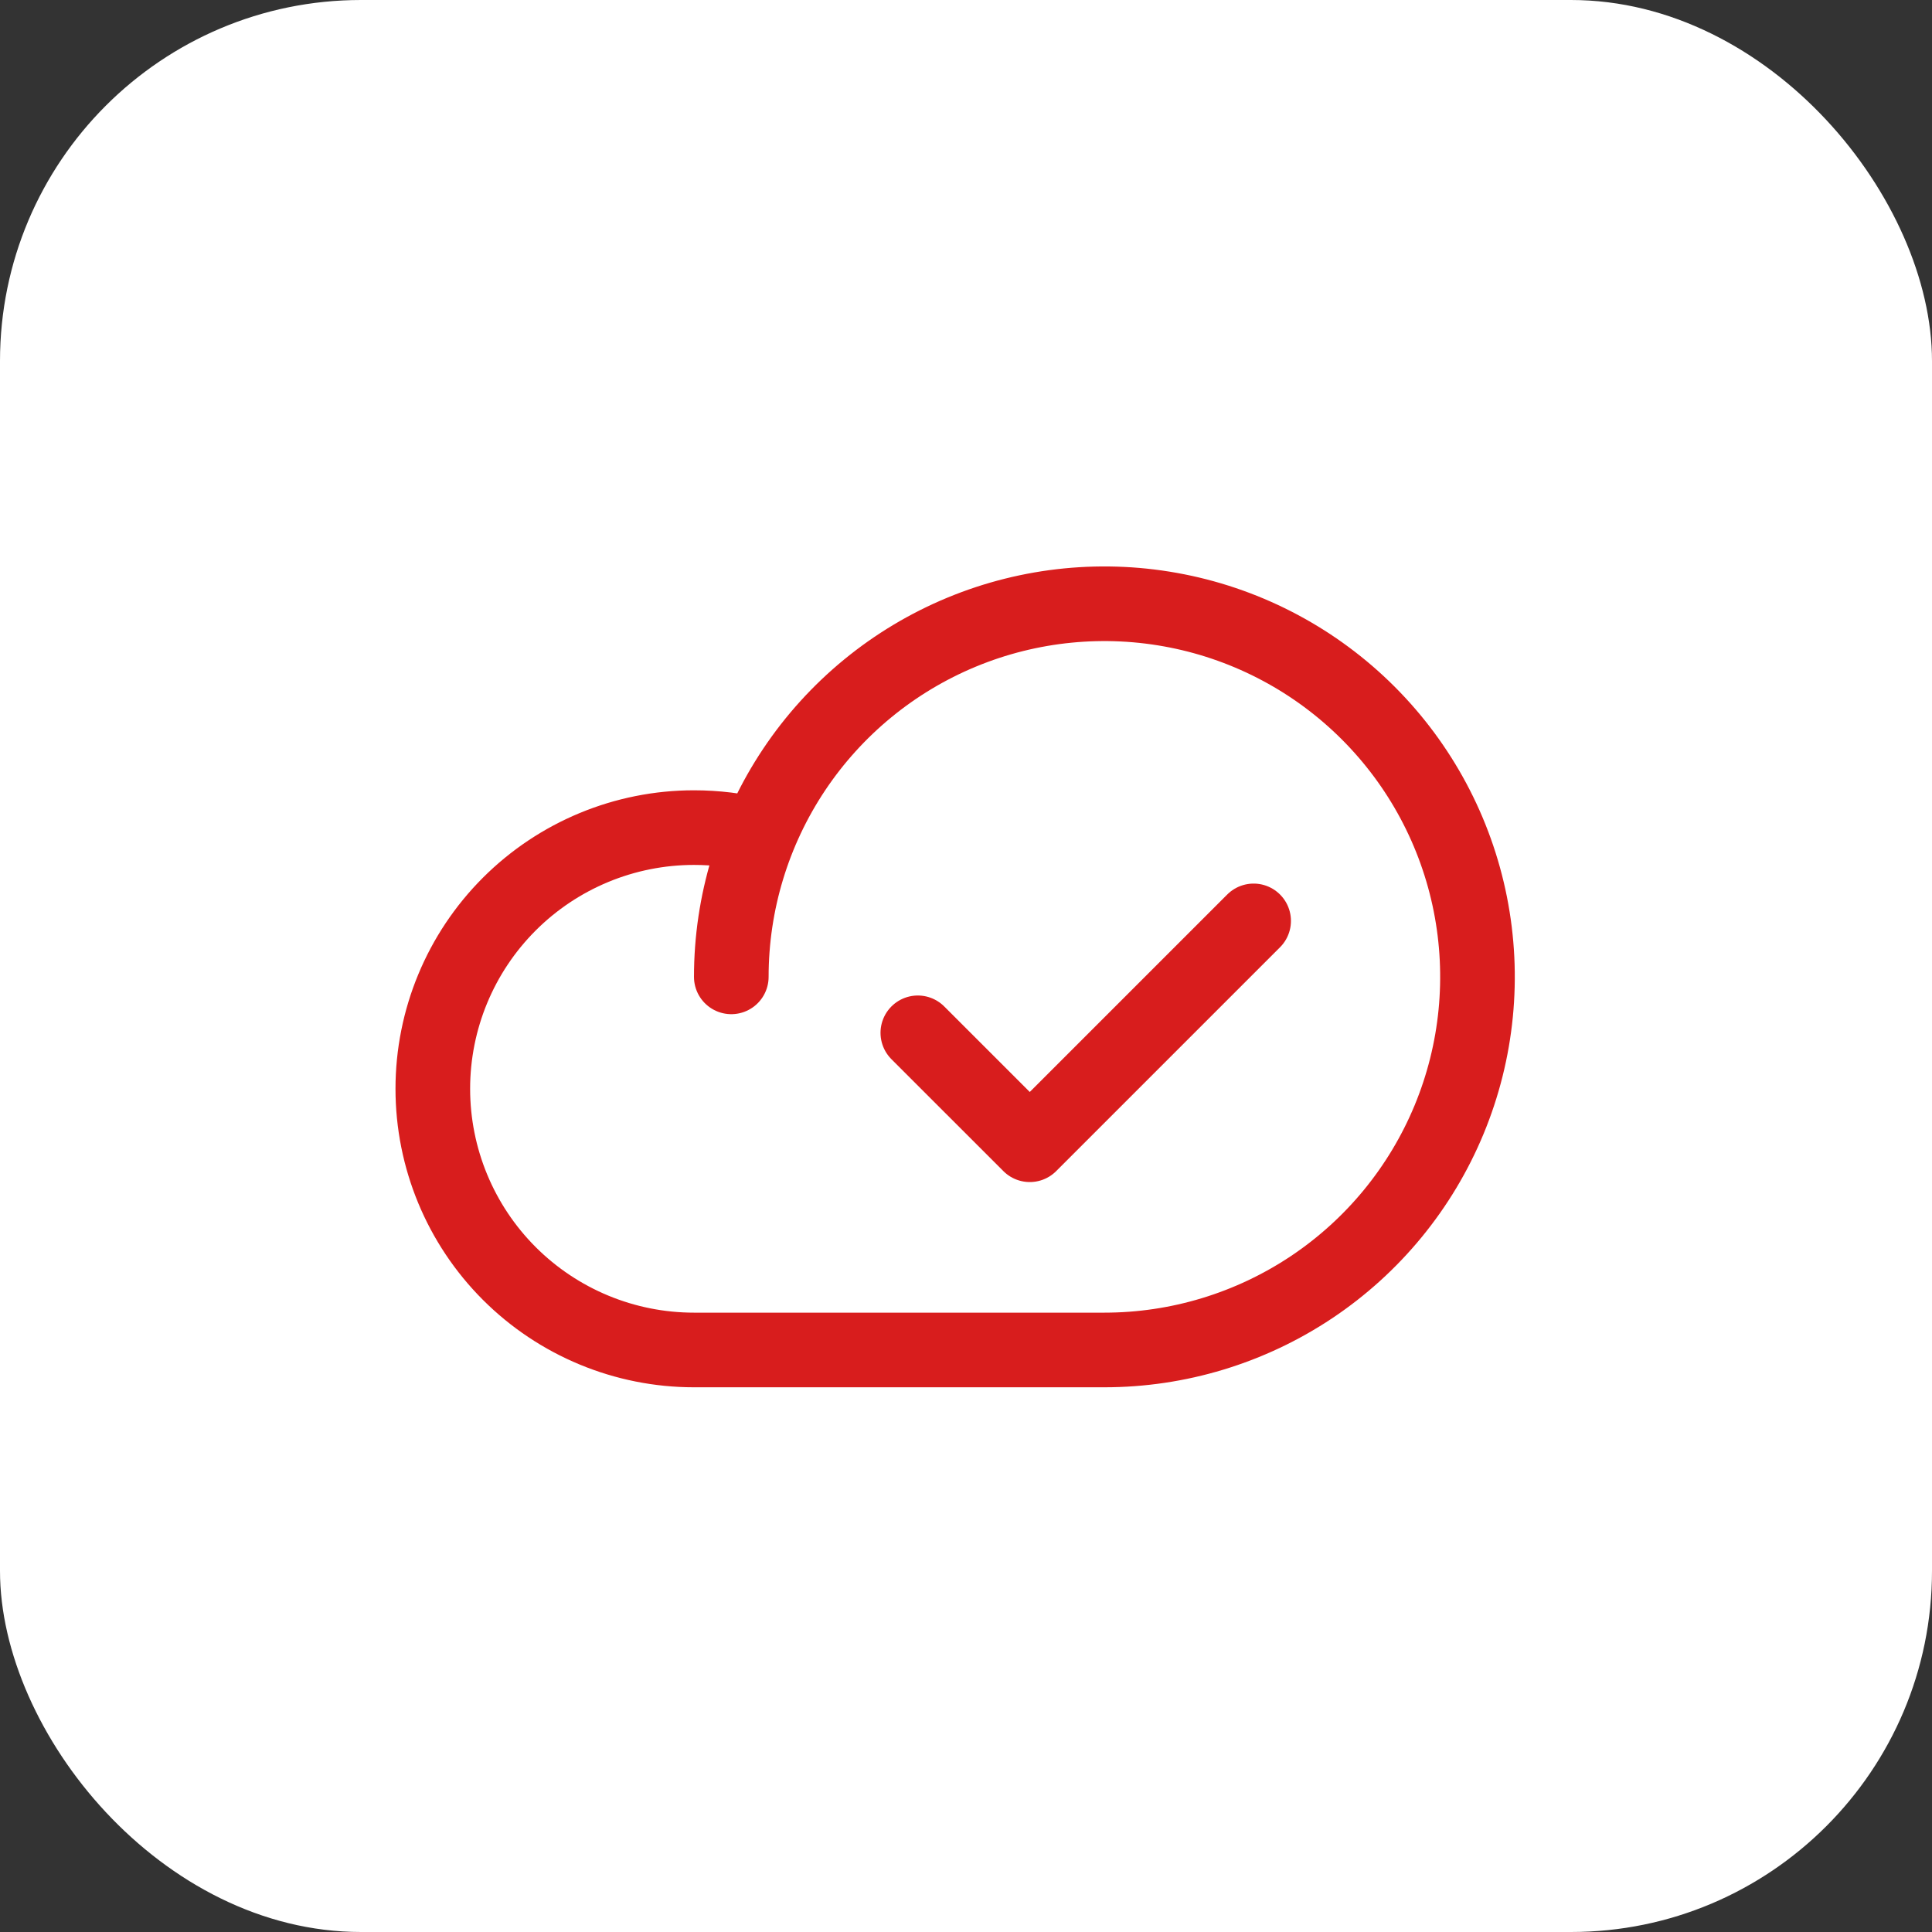
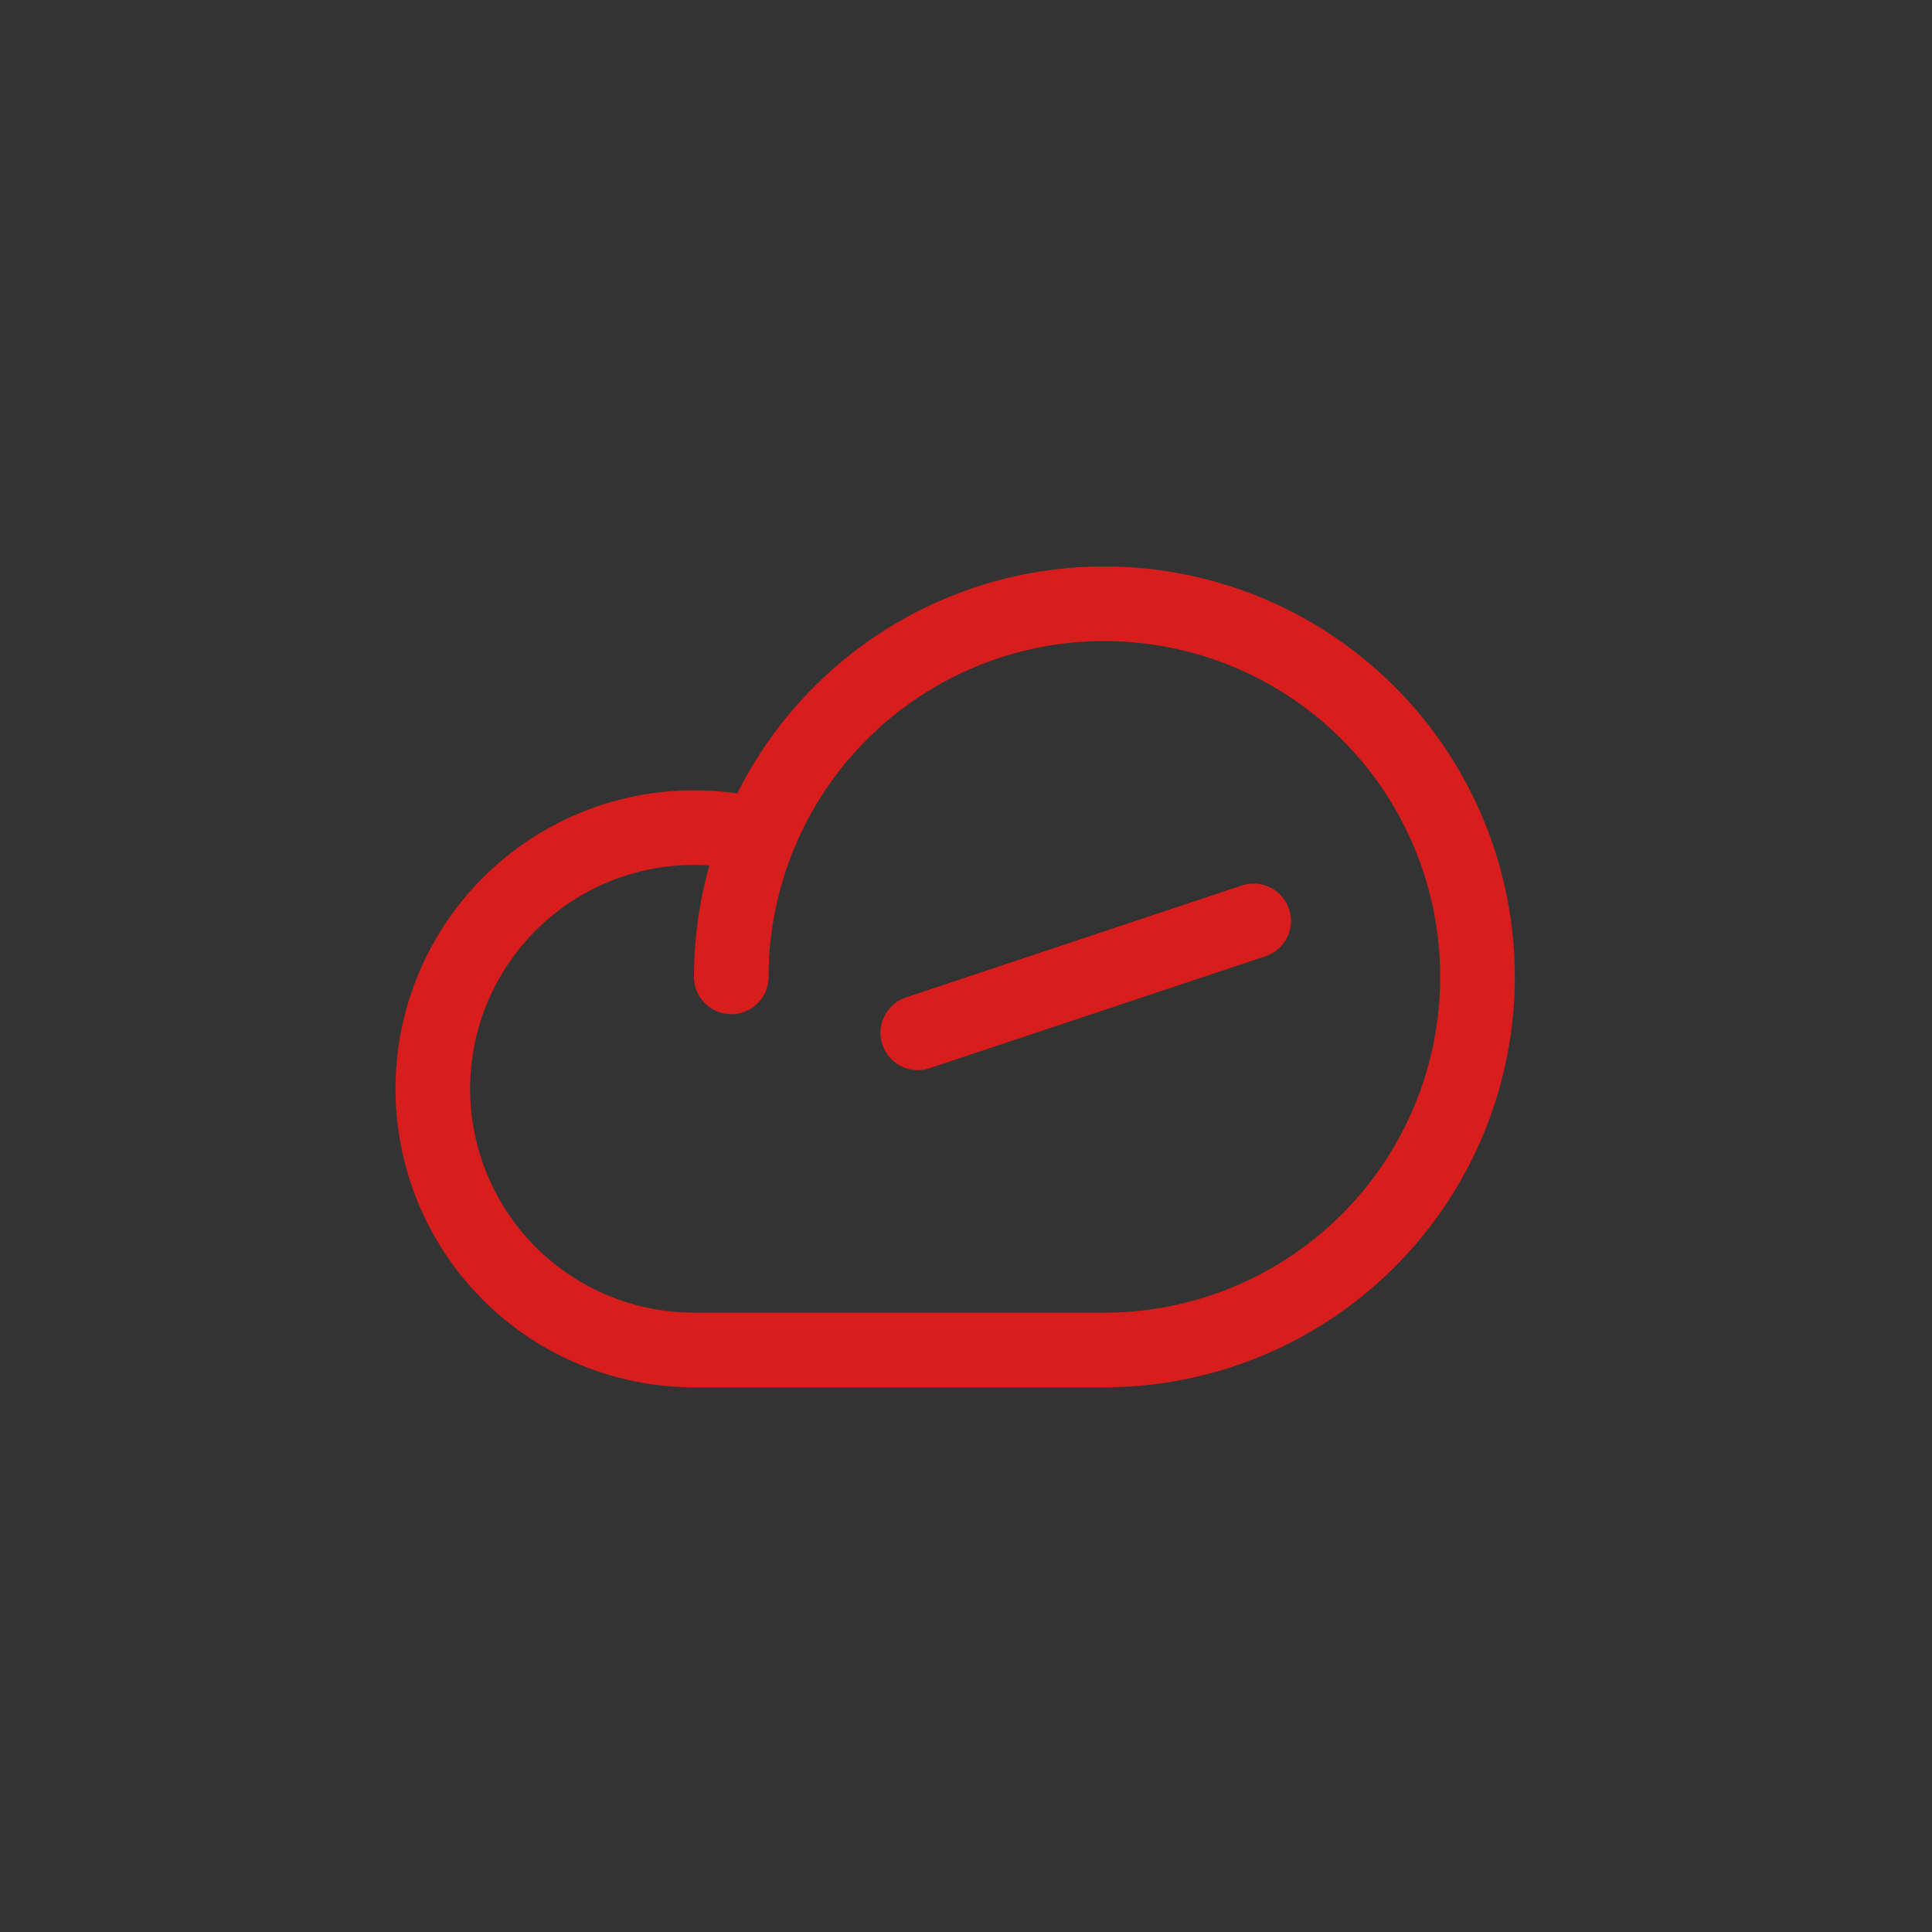
<svg xmlns="http://www.w3.org/2000/svg" width="89" height="89" viewBox="0 0 89 89" fill="none">
  <rect x="0" y="0" width="89" height="89" fill="#333333" stroke="none" />
-   <rect width="89" height="89" rx="16.632" fill="white" />
  <path d="M33.688 45C33.688 41.601 34.696 38.278 36.584 35.451C38.473 32.625 41.157 30.422 44.298 29.121C47.438 27.82 50.894 27.48 54.228 28.143C57.562 28.806 60.625 30.443 63.028 32.847C65.432 35.25 67.069 38.313 67.732 41.647C68.395 44.981 68.055 48.437 66.754 51.577C65.453 54.718 63.25 57.402 60.424 59.291C57.597 61.179 54.274 62.188 50.875 62.188H31.969C28.778 62.188 25.718 60.92 23.461 58.664C21.205 56.407 19.938 53.347 19.938 50.156C19.938 46.965 21.205 43.905 23.461 41.649C25.718 39.393 28.778 38.125 31.969 38.125C32.975 38.125 33.978 38.247 34.955 38.49" stroke="#D81D1D" stroke-width="3.438" stroke-linecap="round" stroke-linejoin="round" />
-   <path d="M57.75 42.422L47.438 52.734L42.281 47.578" stroke="#D81D1D" stroke-width="3.438" stroke-linecap="round" stroke-linejoin="round" />
+   <path d="M57.75 42.422L42.281 47.578" stroke="#D81D1D" stroke-width="3.438" stroke-linecap="round" stroke-linejoin="round" />
</svg>